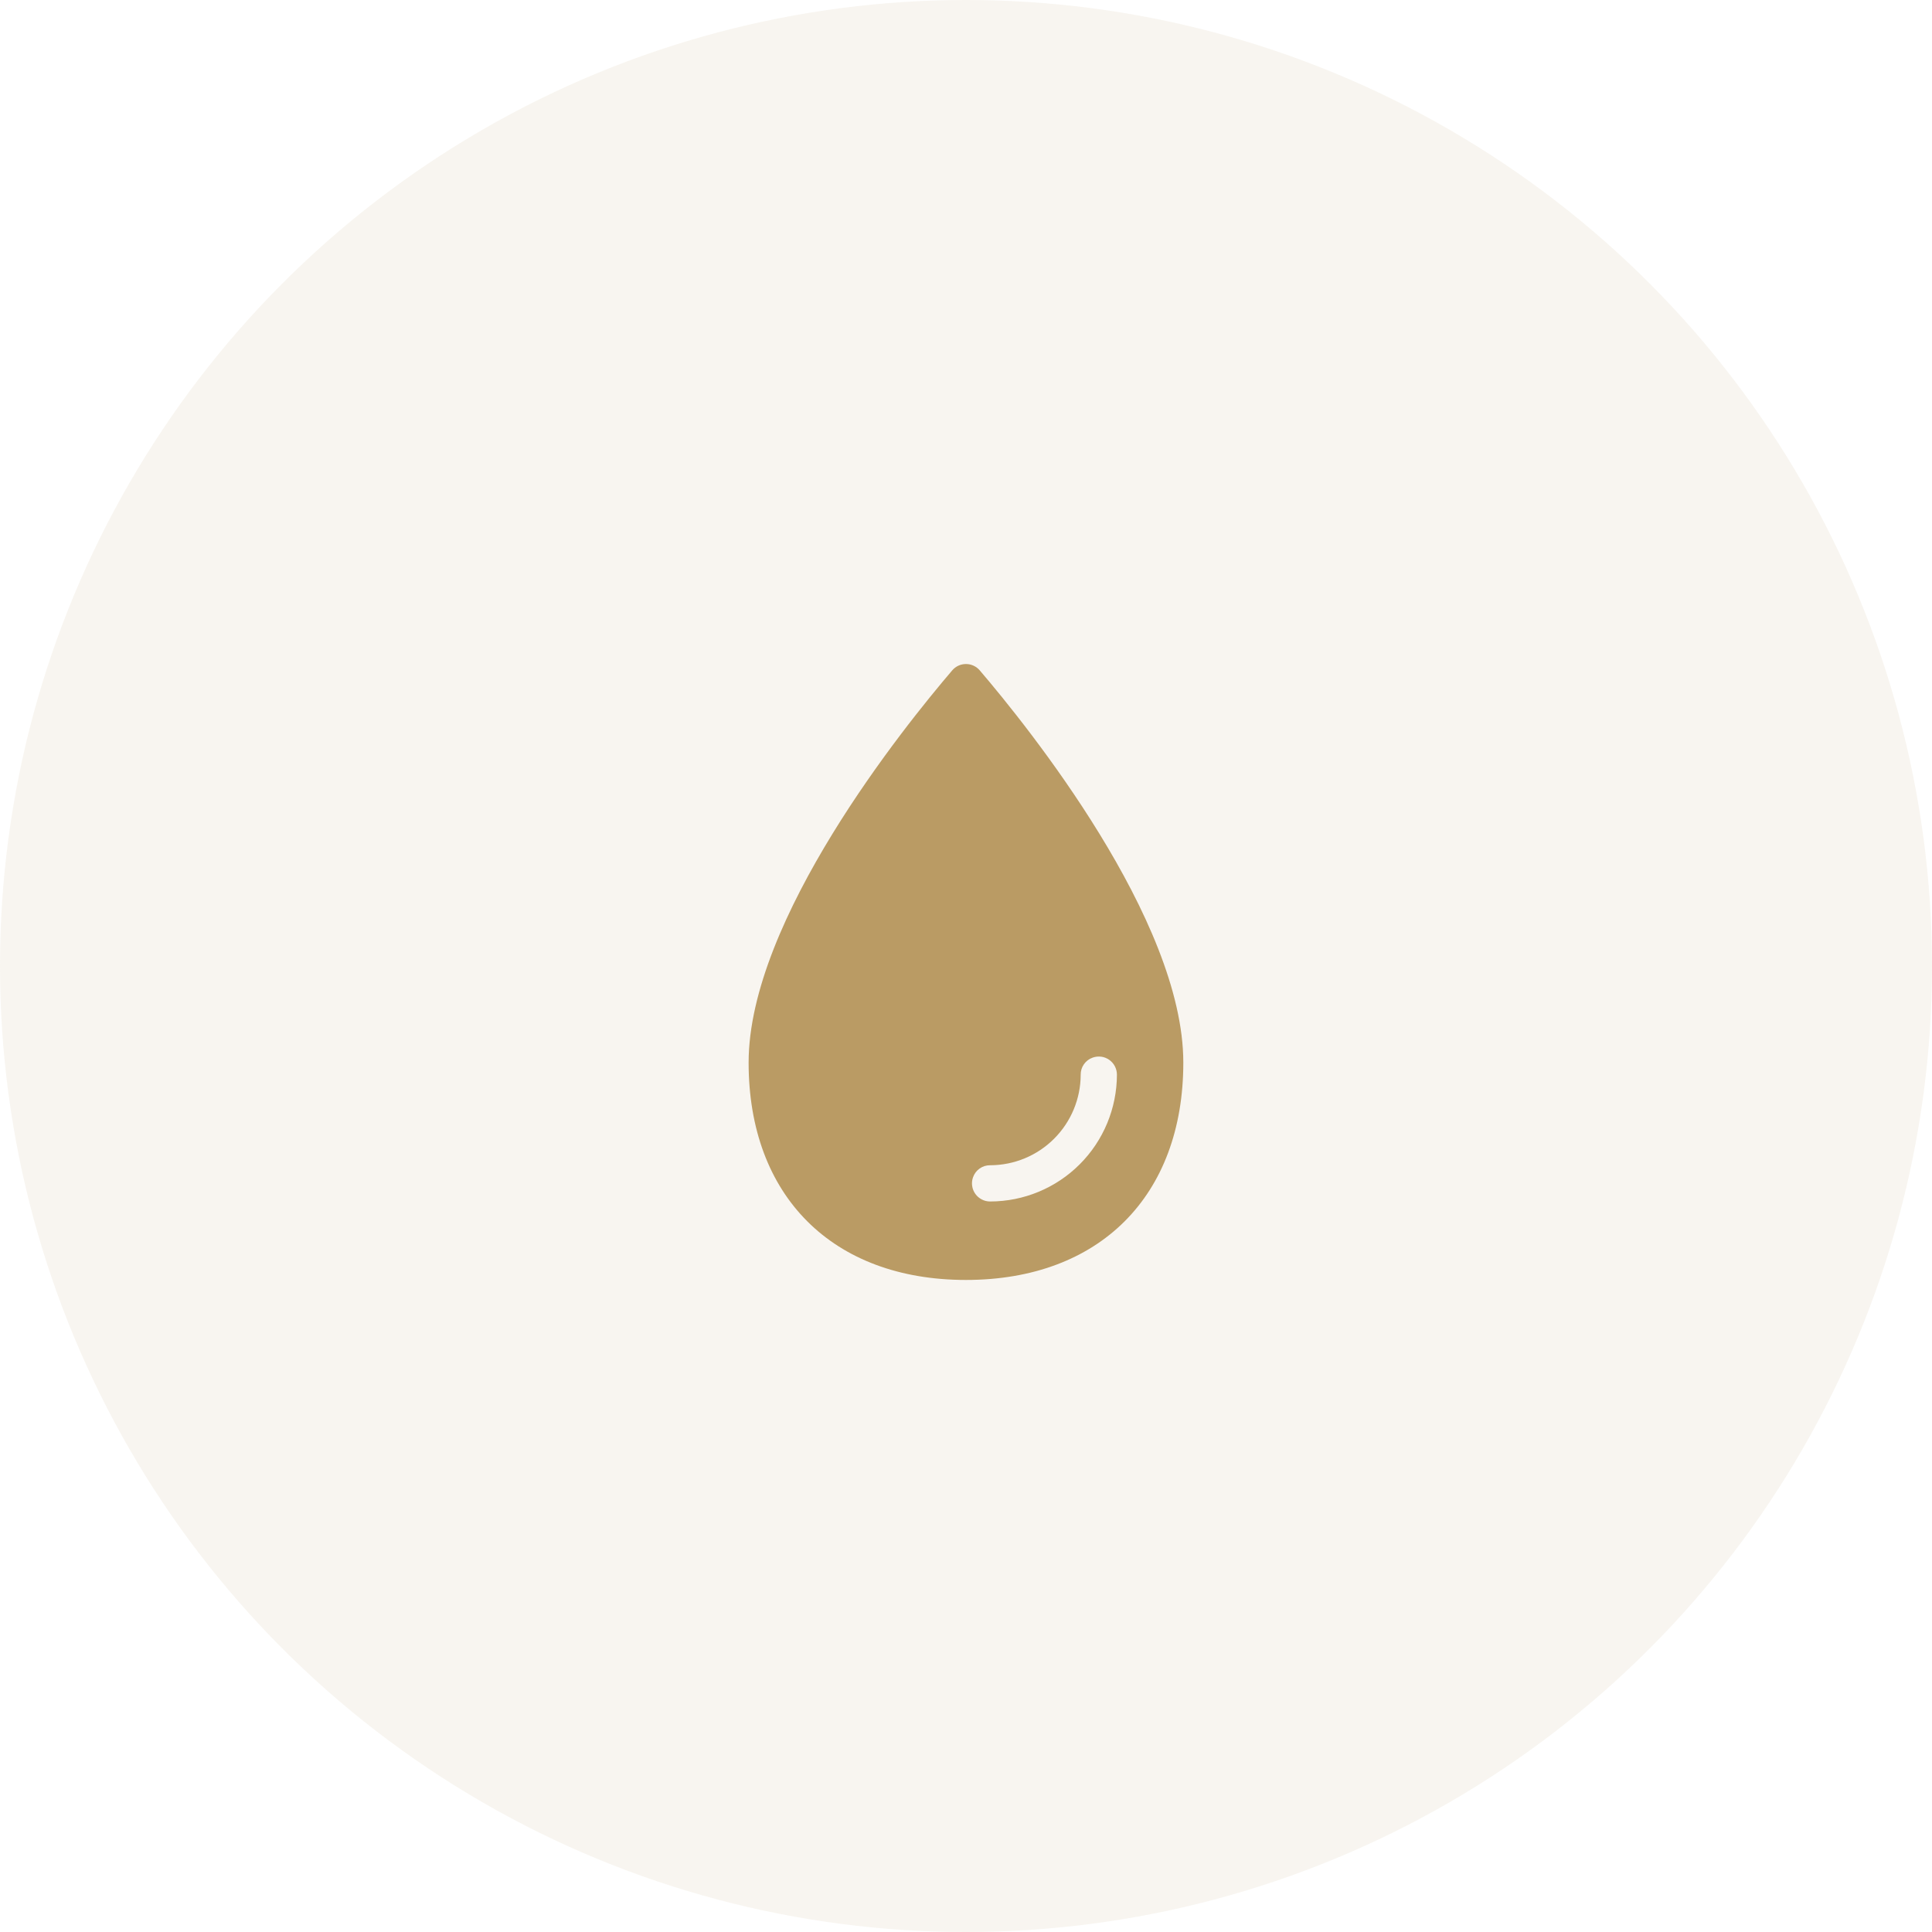
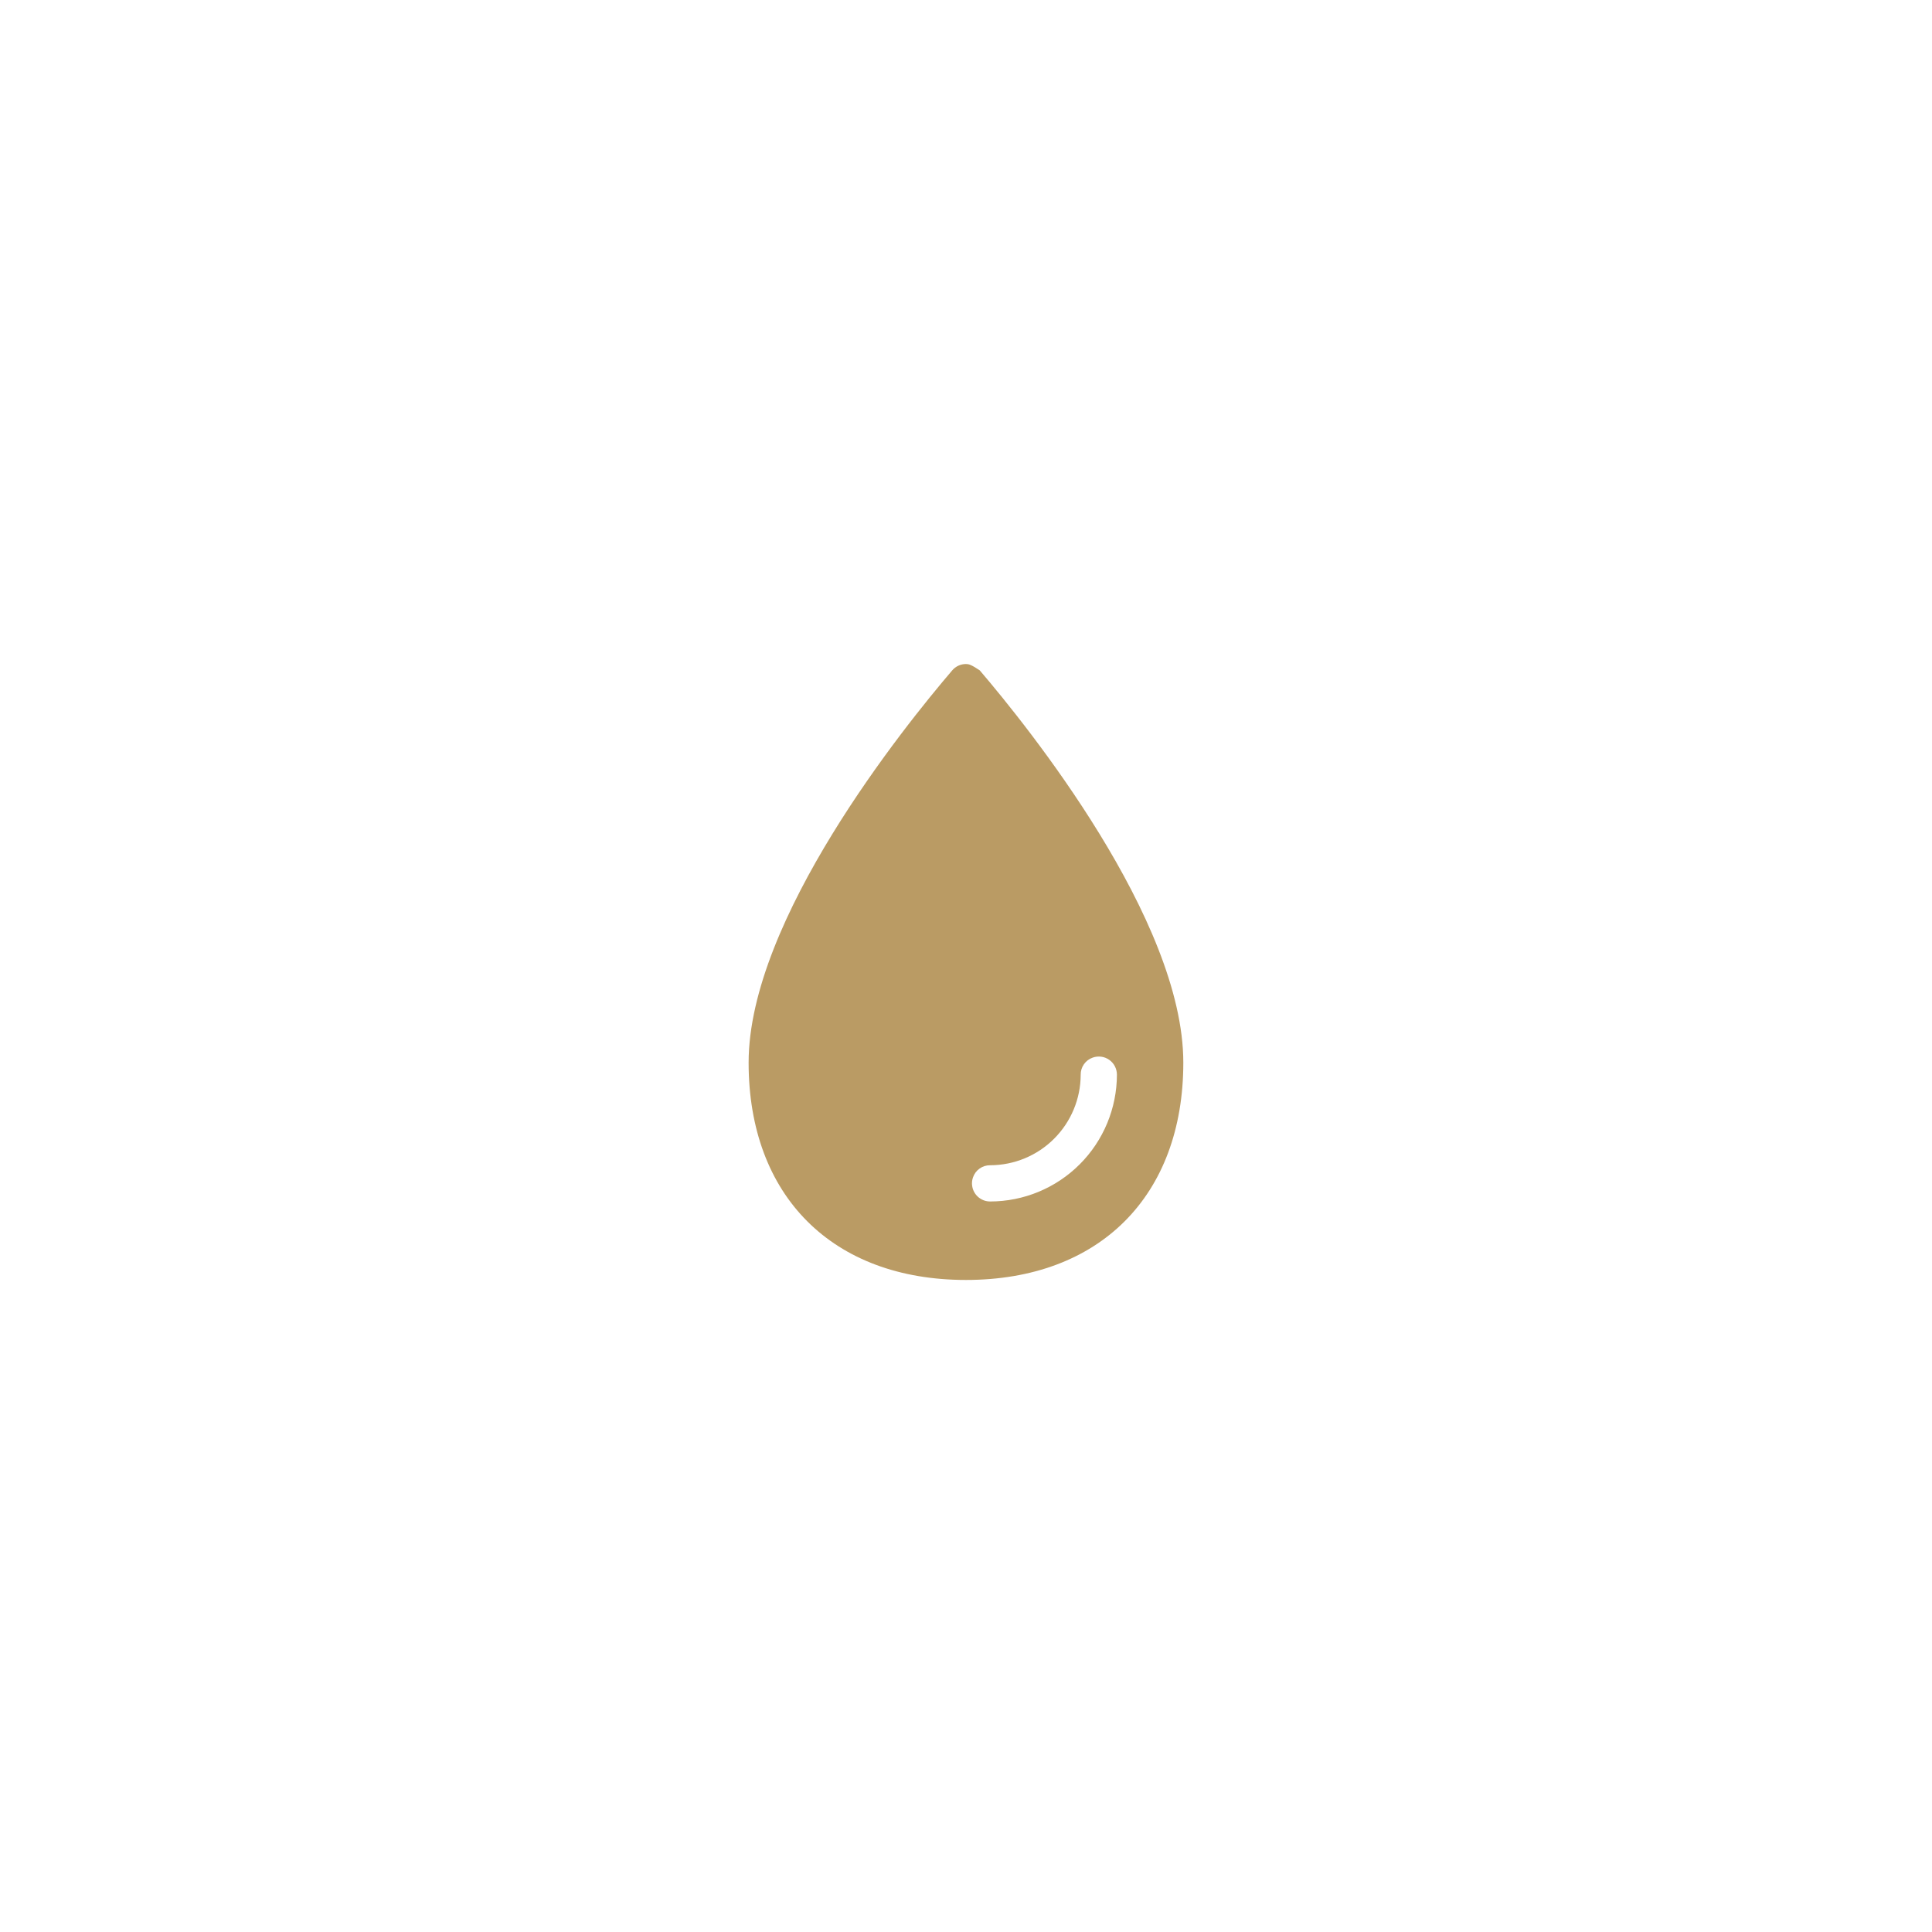
<svg xmlns="http://www.w3.org/2000/svg" width="60" height="60" viewBox="0 0 60 60" fill="none">
-   <circle cx="30" cy="30" r="30" fill="#BA9B64" fill-opacity="0.1" />
-   <path d="M30.427 20.819C30.374 20.757 30.308 20.707 30.234 20.673C30.161 20.639 30.08 20.622 29.999 20.622C29.918 20.622 29.838 20.639 29.764 20.673C29.69 20.707 29.625 20.757 29.572 20.819C28.088 22.554 23.249 28.555 23.249 33C23.249 37.143 25.857 39.75 29.999 39.75C34.141 39.75 36.749 37.143 36.749 33C36.749 28.555 31.91 22.554 30.427 20.819ZM30.749 37.313C30.659 37.313 30.57 37.292 30.49 37.25C30.41 37.209 30.341 37.149 30.289 37.076C30.237 37.002 30.203 36.917 30.191 36.828C30.178 36.739 30.187 36.648 30.218 36.563C30.256 36.452 30.328 36.356 30.424 36.289C30.52 36.221 30.635 36.186 30.752 36.188C31.497 36.186 32.211 35.89 32.737 35.363C33.263 34.837 33.56 34.123 33.562 33.379C33.56 33.261 33.595 33.147 33.663 33.05C33.73 32.955 33.826 32.882 33.937 32.844C34.022 32.814 34.112 32.805 34.202 32.817C34.291 32.829 34.376 32.863 34.449 32.915C34.523 32.967 34.583 33.036 34.624 33.116C34.665 33.196 34.687 33.285 34.687 33.375C34.685 34.419 34.27 35.42 33.532 36.158C32.794 36.897 31.793 37.312 30.749 37.313Z" fill="#BA9B64" />
+   <path d="M30.427 20.819C30.161 20.639 30.08 20.622 29.999 20.622C29.918 20.622 29.838 20.639 29.764 20.673C29.69 20.707 29.625 20.757 29.572 20.819C28.088 22.554 23.249 28.555 23.249 33C23.249 37.143 25.857 39.75 29.999 39.75C34.141 39.75 36.749 37.143 36.749 33C36.749 28.555 31.91 22.554 30.427 20.819ZM30.749 37.313C30.659 37.313 30.57 37.292 30.49 37.25C30.41 37.209 30.341 37.149 30.289 37.076C30.237 37.002 30.203 36.917 30.191 36.828C30.178 36.739 30.187 36.648 30.218 36.563C30.256 36.452 30.328 36.356 30.424 36.289C30.52 36.221 30.635 36.186 30.752 36.188C31.497 36.186 32.211 35.89 32.737 35.363C33.263 34.837 33.56 34.123 33.562 33.379C33.56 33.261 33.595 33.147 33.663 33.05C33.73 32.955 33.826 32.882 33.937 32.844C34.022 32.814 34.112 32.805 34.202 32.817C34.291 32.829 34.376 32.863 34.449 32.915C34.523 32.967 34.583 33.036 34.624 33.116C34.665 33.196 34.687 33.285 34.687 33.375C34.685 34.419 34.27 35.42 33.532 36.158C32.794 36.897 31.793 37.312 30.749 37.313Z" fill="#BA9B64" />
</svg>